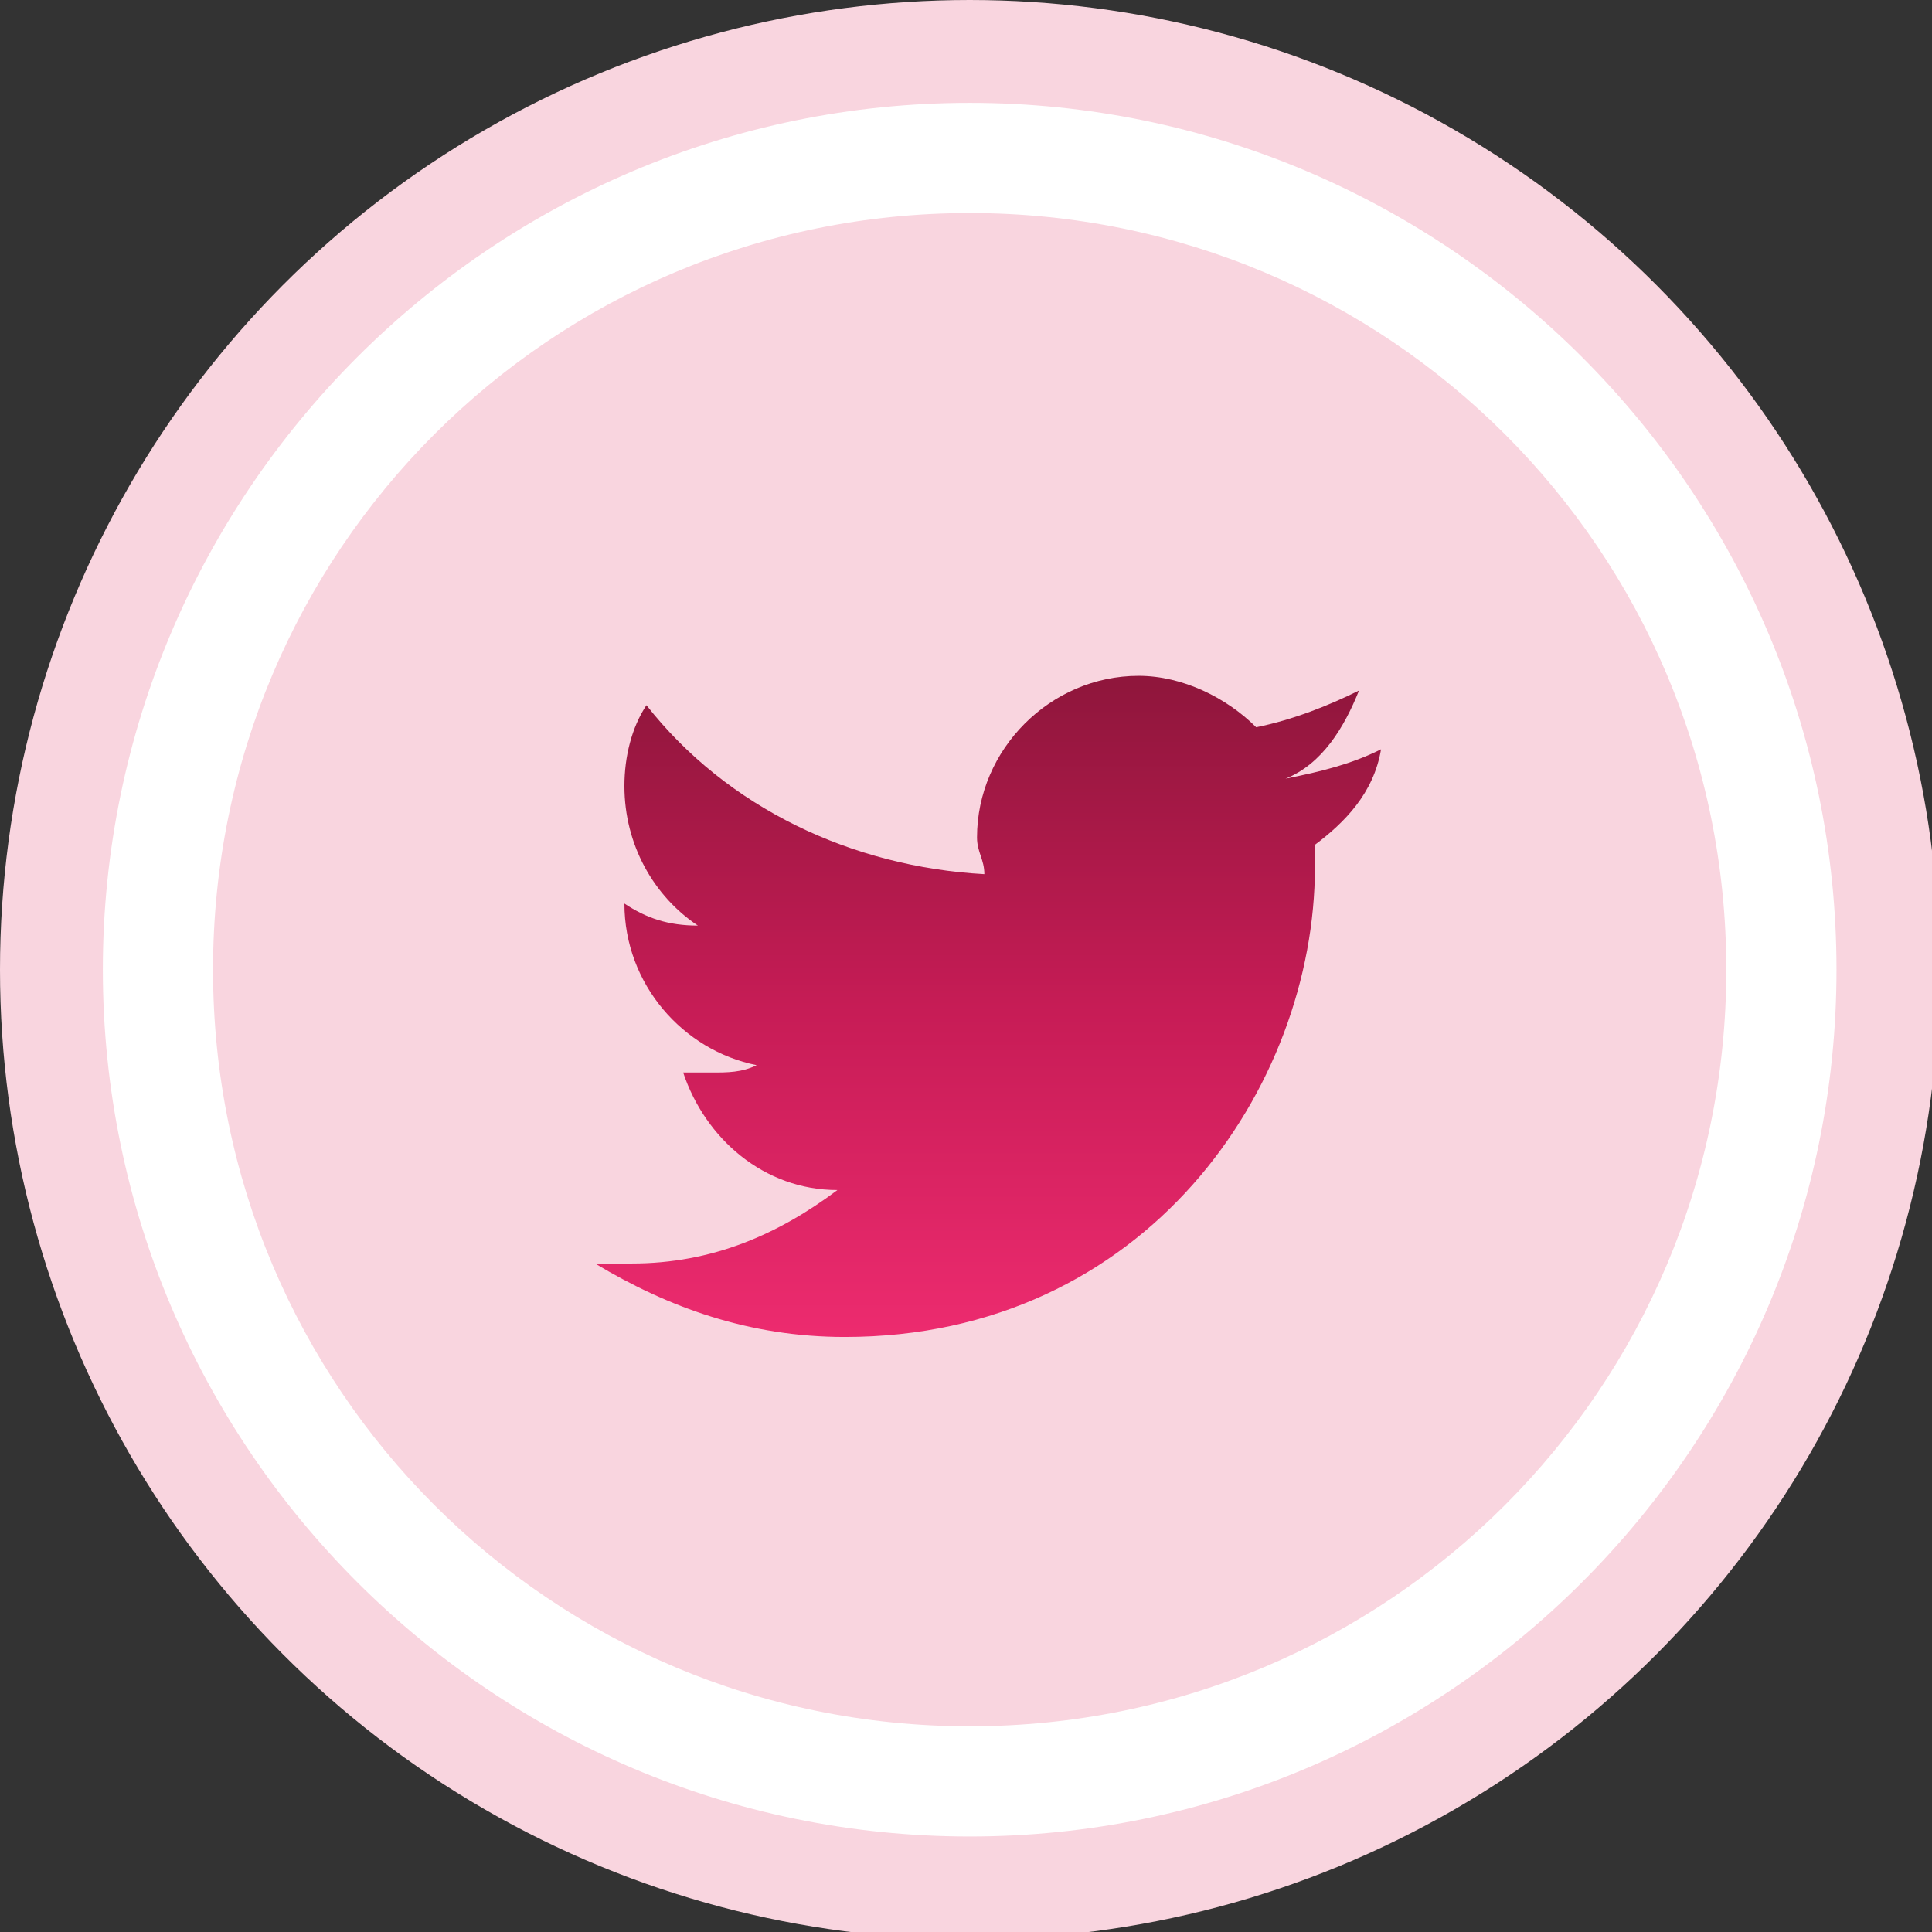
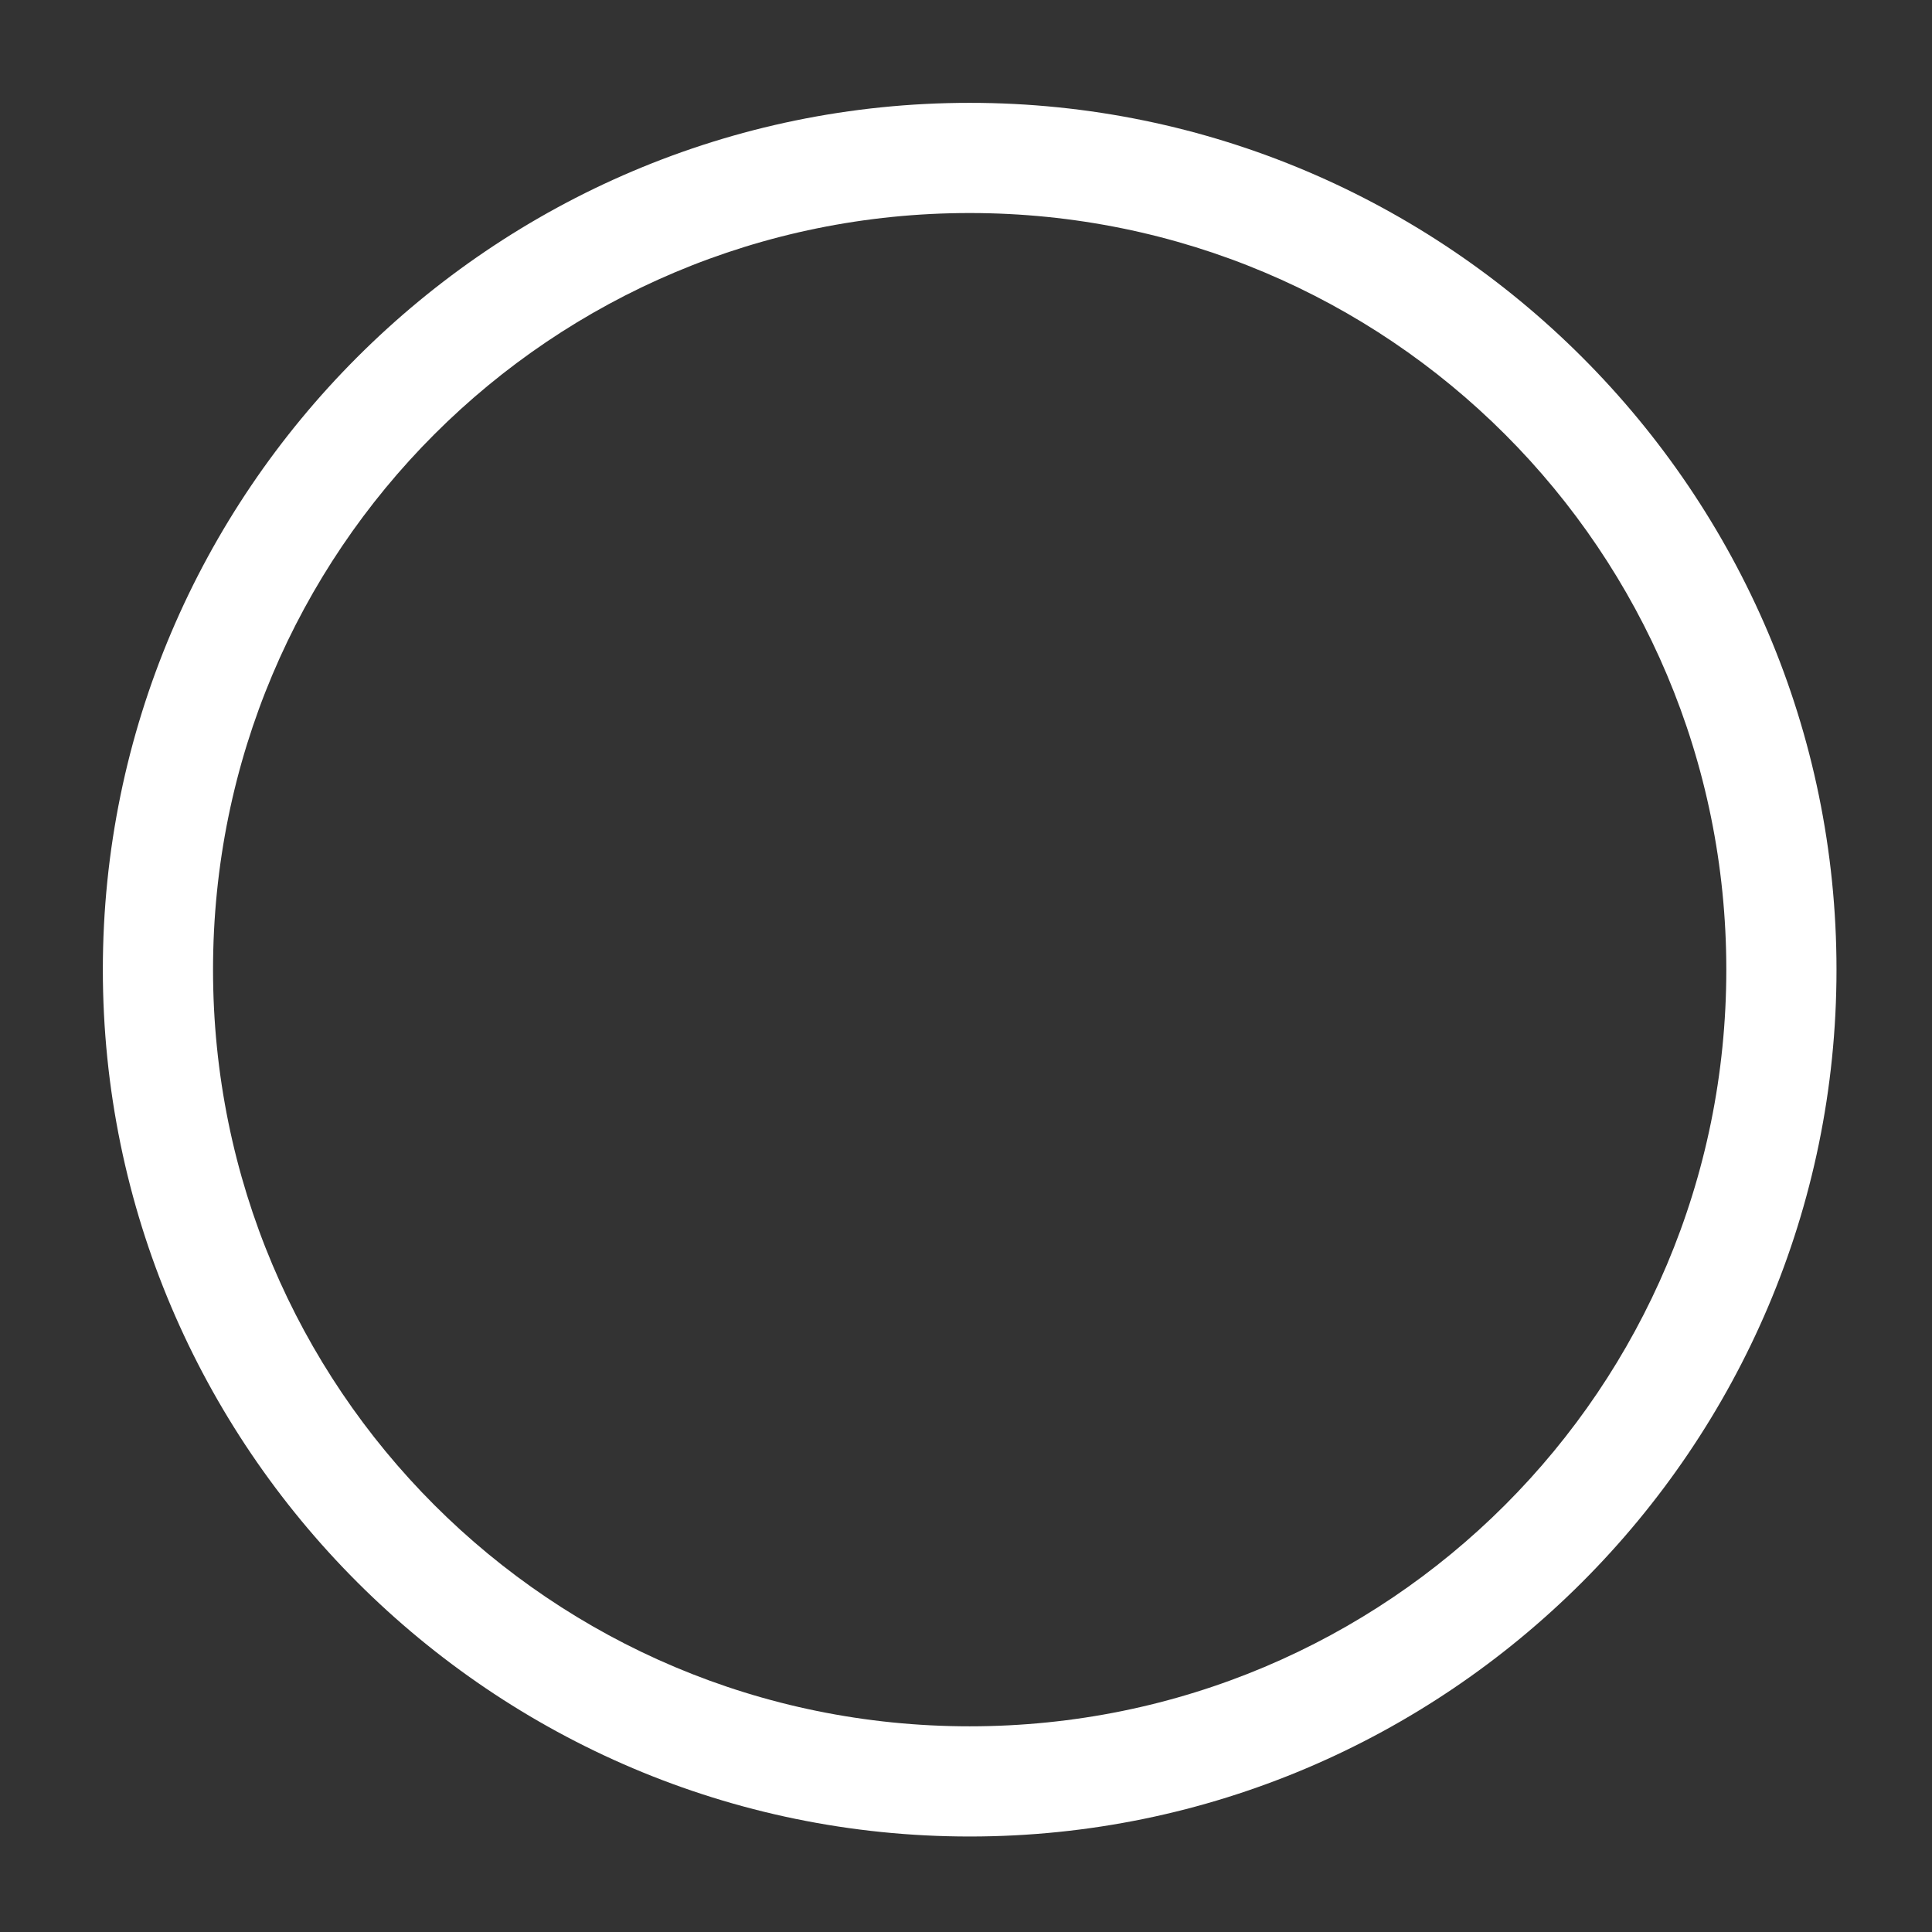
<svg xmlns="http://www.w3.org/2000/svg" version="1.1" x="0px" y="0px" width="26.3px" height="26.3px" viewBox="0 0 26.3 26.3" enable-background="new 0 0 26.3 26.3" xml:space="preserve">
  <rect x="0" y="0" width="26.3" height="26.3" fill="#333333" stroke="none" />
  <defs>
</defs>
  <g>
    <g>
-       <circle fill="#F9D5DF" cx="13.2" cy="13.2" r="13.2" />
      <path fill="#FFFFFF" d="M13.2,25C6.7,25,1.4,19.7,1.4,13.2c0-6.5,5.3-11.8,11.8-11.8C19.7,1.4,25,6.7,25,13.2    C25,19.7,19.7,25,13.2,25z M13.2,2.9C7.5,2.9,2.9,7.5,2.9,13.2c0,5.7,4.6,10.3,10.3,10.3c5.7,0,10.3-4.6,10.3-10.3    C23.5,7.5,18.9,2.9,13.2,2.9z" />
    </g>
  </g>
  <g>
    <g>
      <linearGradient id="SVGID_1_" gradientUnits="userSpaceOnUse" x1="13.543" y1="18.215" x2="13.543" y2="9.332">
        <stop offset="0" style="stop-color:#ED2B6F" />
        <stop offset="0.5" style="stop-color:#C71C56" />
        <stop offset="1" style="stop-color:#90163C" />
      </linearGradient>
-       <path fill="url(#SVGID_1_)" d="M17.9,11.5c0,0.1,0,0.2,0,0.3c0,3-2.3,6.4-6.4,6.4c-1.3,0-2.4-0.4-3.4-1c0.2,0,0.4,0,0.5,0    c1.1,0,2-0.4,2.8-1c-1,0-1.8-0.7-2.1-1.6c0.1,0,0.3,0,0.4,0c0.2,0,0.4,0,0.6-0.1c-1-0.2-1.8-1.1-1.8-2.2c0,0,0,0,0,0    c0.3,0.2,0.6,0.3,1,0.3c-0.6-0.4-1-1.1-1-1.9c0-0.4,0.1-0.8,0.3-1.1c1.1,1.4,2.8,2.2,4.6,2.3c0-0.2-0.1-0.3-0.1-0.5    c0-1.2,1-2.2,2.2-2.2c0.6,0,1.2,0.3,1.6,0.7c0.5-0.1,1-0.3,1.4-0.5c-0.2,0.5-0.5,1-1,1.2c0.5-0.1,0.9-0.2,1.3-0.4    C18.7,10.8,18.3,11.2,17.9,11.5z" />
    </g>
  </g>
</svg>